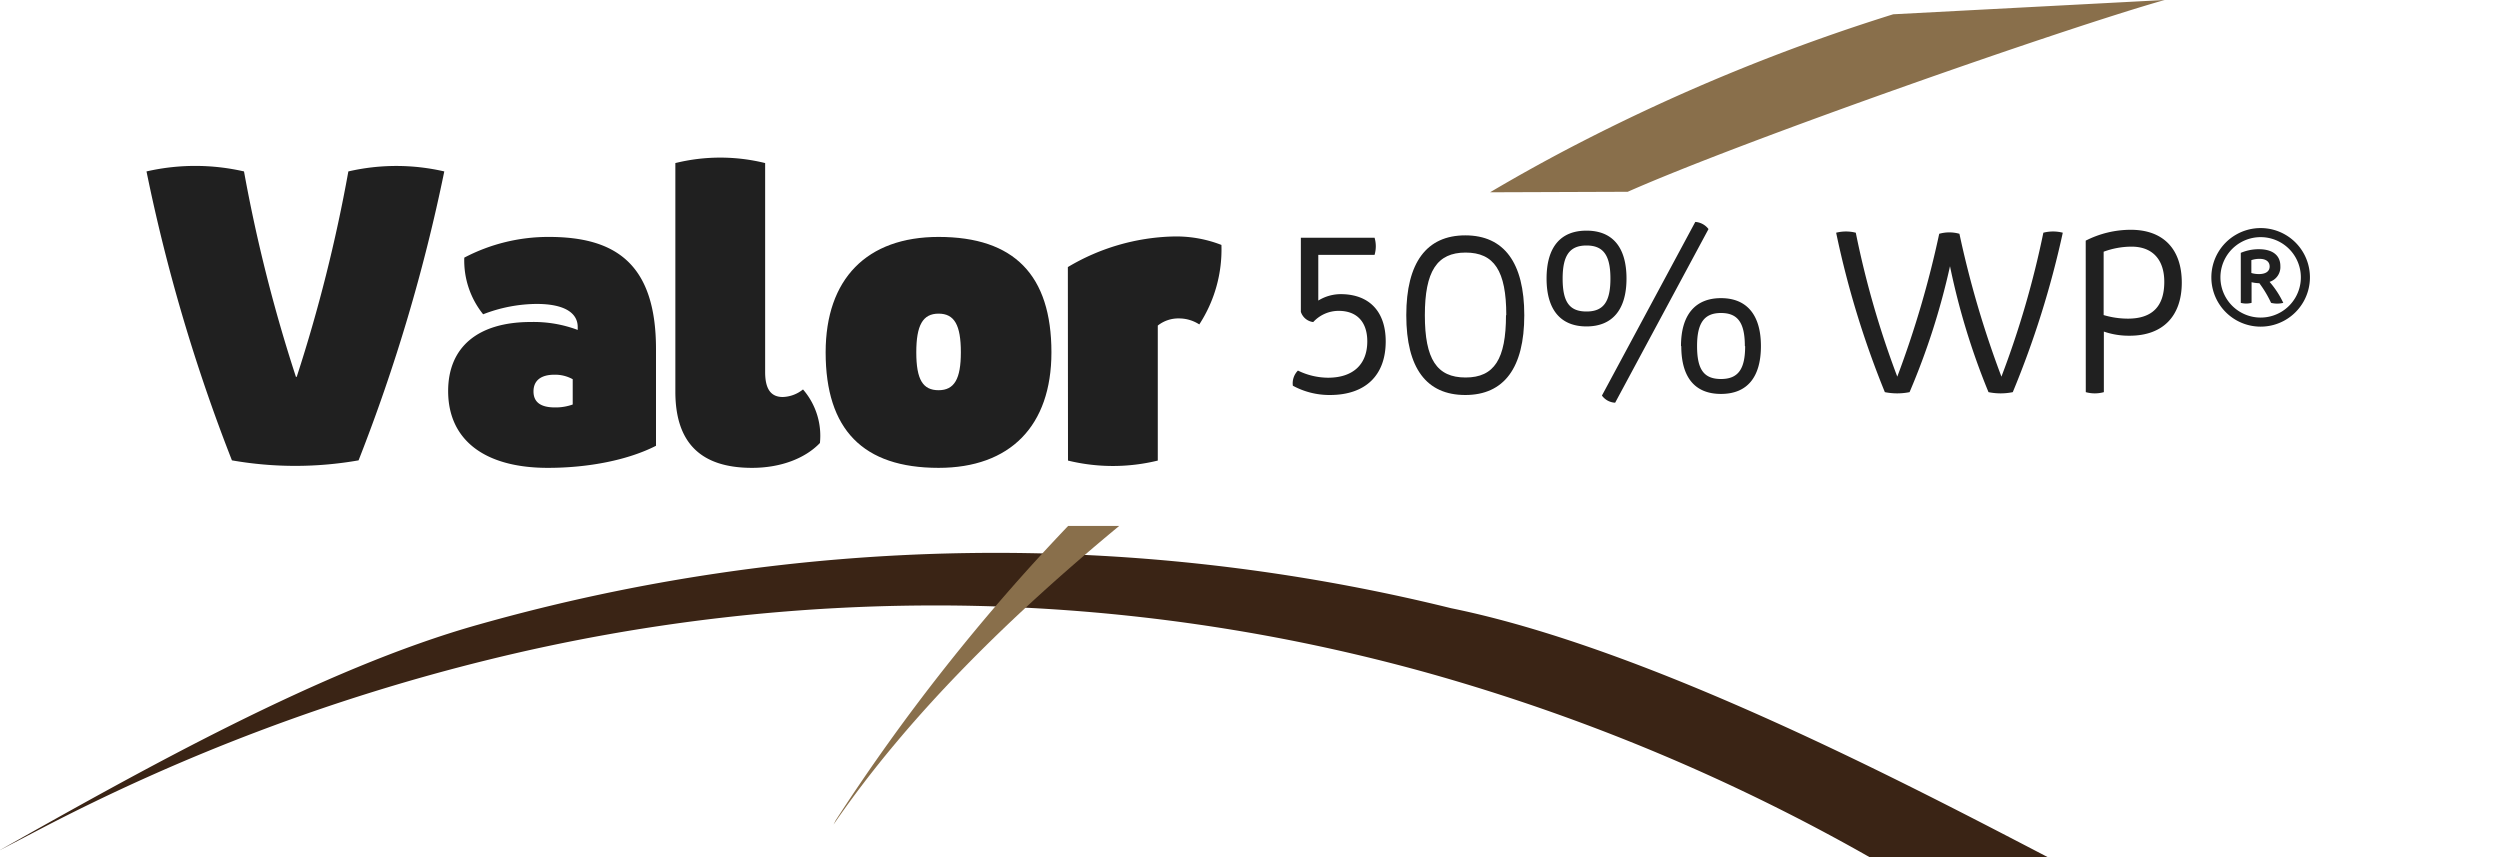
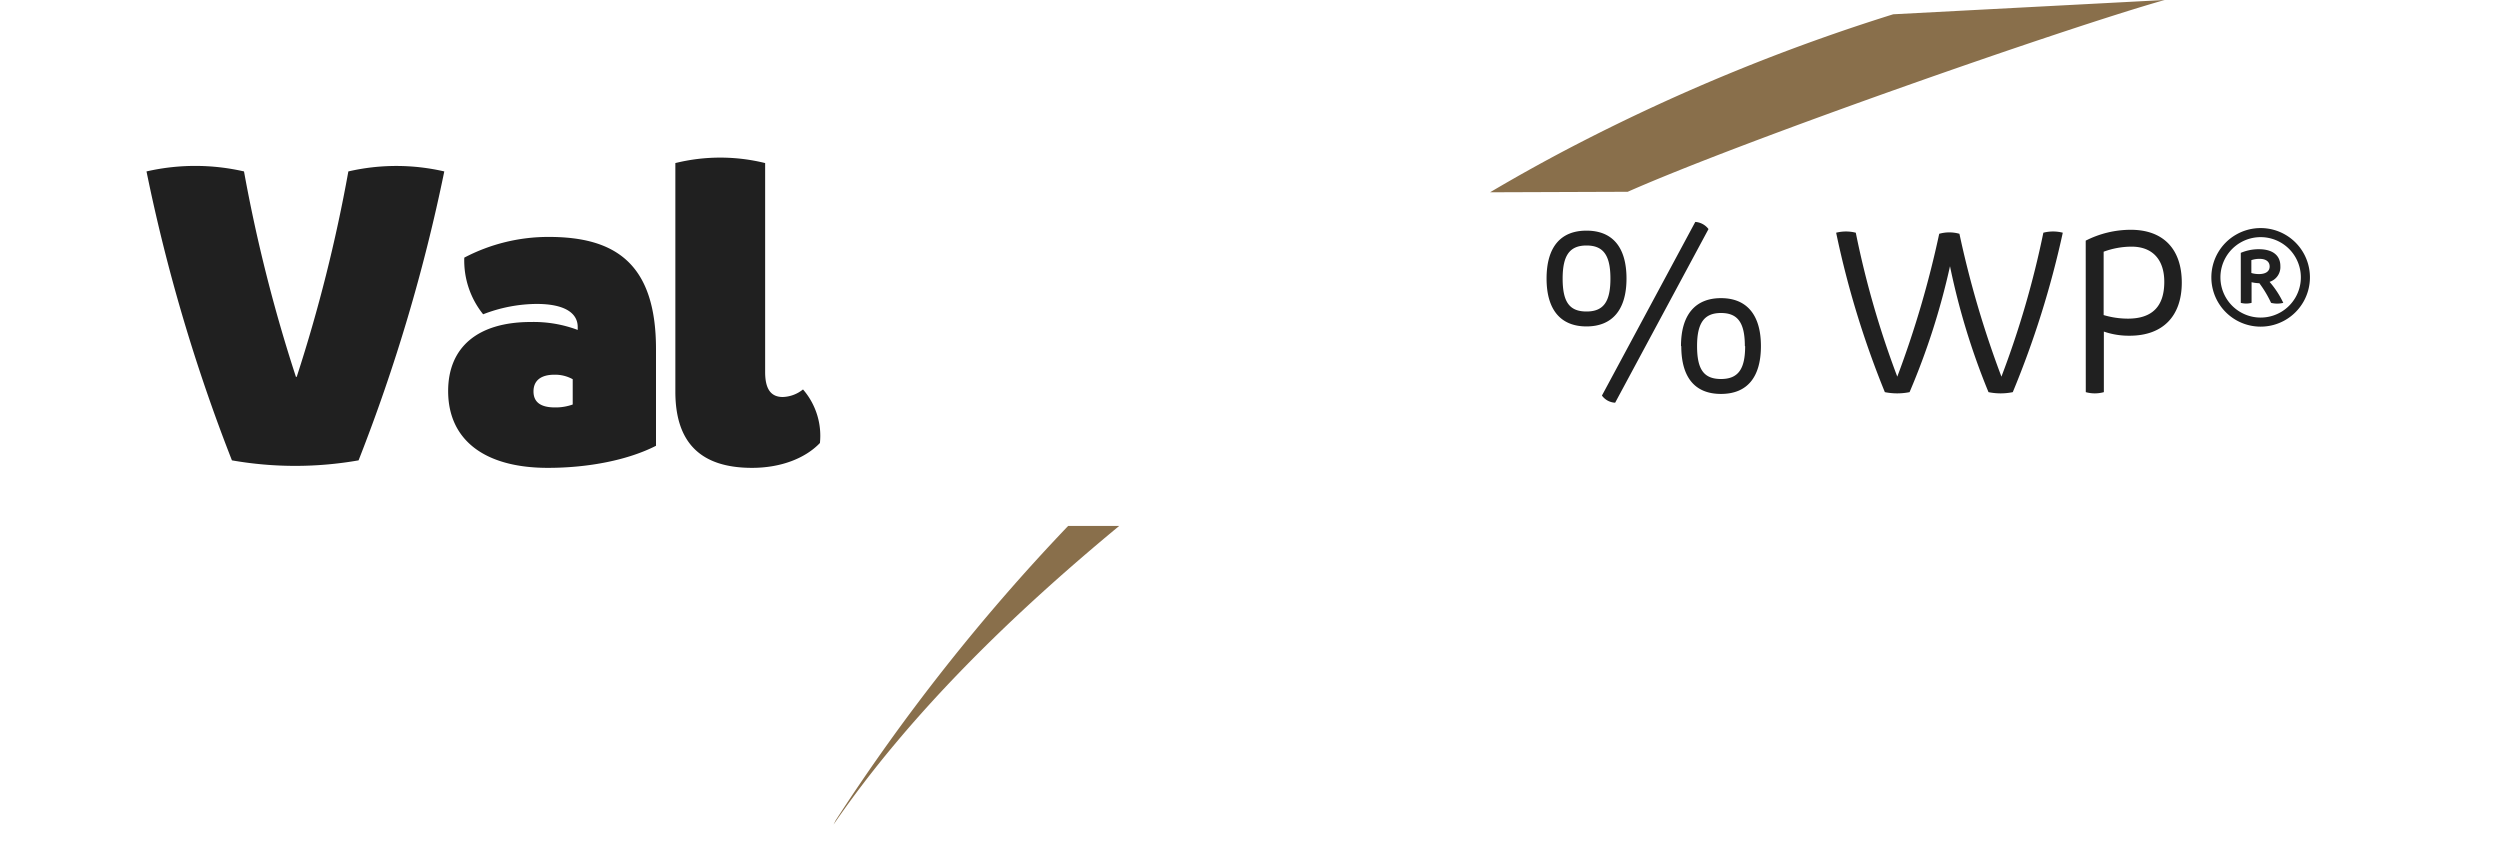
<svg xmlns="http://www.w3.org/2000/svg" id="Camada_1" data-name="Camada 1" viewBox="0 0 350 120">
  <defs>
    <style>.cls-1{fill:#202020;}.cls-2{fill:#3a2415;}.cls-3{fill:#896f4b;}</style>
  </defs>
  <path class="cls-1" d="M323.39,38.83a6.9,6.9,0,1,1-13.8,0,6.9,6.9,0,1,1,13.8,0Zm-1.27,0a5.63,5.63,0,0,0-11.26,0,5.63,5.63,0,0,0,11.26,0Zm-4.38.63a12.79,12.79,0,0,1,1.92,2.94,3.53,3.53,0,0,1-1.71,0,15.5,15.5,0,0,0-1.64-2.75,5.14,5.14,0,0,1-1.09-.14V42.4a3,3,0,0,1-1.51,0v-7a6.39,6.39,0,0,1,2.54-.51c1.9,0,3,.85,3,2.35A2.17,2.17,0,0,1,317.74,39.46Zm-1.48-1.09c.95,0,1.49-.39,1.49-1.06s-.51-1.07-1.39-1.07a3.51,3.51,0,0,0-1.17.18v1.8A3.64,3.64,0,0,0,316.26,38.37Z" />
-   <path class="cls-2" d="M-.2,119.12C19.54,108,45.09,93.57,67.07,87.42a266.12,266.12,0,0,1,136.09-2.27c27.91,5.69,64,24.69,84.45,35.33L261.74,120a276.18,276.18,0,0,0-61.1-25.58,257.76,257.76,0,0,0-65.82-9.63A261.68,261.68,0,0,0,68.4,92.36,280.43,280.43,0,0,0,5.63,116.07Z" />
  <path class="cls-3" d="M227.88,26.85C244.22,19.62,289.18,3.91,303.05,0l-38,2a274.8,274.8,0,0,0-43.76,17.92q-6.44,3.31-12.68,7Z" />
  <path class="cls-3" d="M149.54,73.63A280,280,0,0,0,117,114.84l-.31.61c10.5-15.31,24.81-29.26,40-41.82Z" />
-   <path class="cls-1" d="M194,47.79c0,4.78-2.85,7.51-7.82,7.51A10.73,10.73,0,0,1,181,54a2.53,2.53,0,0,1,.71-2.12,9.71,9.71,0,0,0,4.21,1c3.5,0,5.5-1.85,5.5-5.09,0-2.71-1.45-4.27-4-4.27a4.83,4.83,0,0,0-3.57,1.57,2.09,2.09,0,0,1-1.73-1.43V33.28h10.32a4.26,4.26,0,0,1,0,2.4h-7.88v6.4a6,6,0,0,1,3.13-.9C191.67,41.18,194,43.59,194,47.79Z" />
-   <path class="cls-1" d="M196.88,44.13c0-7.36,2.84-11.18,8.26-11.18s8.26,3.82,8.26,11.18-2.83,11.17-8.26,11.17S196.88,51.55,196.88,44.13Zm14,0c0-6.22-1.7-8.77-5.7-8.77s-5.7,2.62-5.7,8.77,1.67,8.72,5.7,8.72S210.84,50.25,210.84,44.13Z" />
  <path class="cls-1" d="M216.52,39c0-4.38,1.94-6.71,5.59-6.71s5.6,2.33,5.6,6.71-2,6.7-5.6,6.7S216.52,43.39,216.52,39Zm8.94,0c0-3.28-1-4.63-3.35-4.63s-3.34,1.38-3.34,4.63.93,4.61,3.34,4.61S225.46,42.21,225.46,39Zm11.88-7.93a2.52,2.52,0,0,1,1.85,1L226.12,56.38a2.43,2.43,0,0,1-1.85-1Zm-2,17.38c0-4.38,2-6.71,5.6-6.71s5.59,2.33,5.59,6.71-1.94,6.7-5.59,6.7S235.38,52.84,235.38,48.46Zm8.94,0c0-3.28-1-4.63-3.34-4.63s-3.35,1.38-3.35,4.63.93,4.61,3.35,4.61S244.32,51.66,244.32,48.46Z" />
  <path class="cls-1" d="M257.06,32.58a5.57,5.57,0,0,1,2.75,0,128.8,128.8,0,0,0,5.81,20.15h0a139.52,139.52,0,0,0,5.87-20,5.23,5.23,0,0,1,2.83,0,138.3,138.3,0,0,0,5.88,20h0a130.1,130.1,0,0,0,5.87-20.15,5.45,5.45,0,0,1,2.72,0,130.74,130.74,0,0,1-7,22.32,8.46,8.46,0,0,1-3.4,0A98.51,98.51,0,0,1,273,37.27h0a99.63,99.63,0,0,1-5.66,17.63,8.76,8.76,0,0,1-3.46,0A128.5,128.5,0,0,1,257.06,32.58Z" />
  <path class="cls-1" d="M292,33.69a13.92,13.92,0,0,1,6.31-1.52c4.54,0,7.14,2.69,7.14,7.39S302.8,47,298.15,47a10.66,10.66,0,0,1-3.61-.58V54.9a4.72,4.72,0,0,1-2.53,0Zm11,5.77c0-3.14-1.67-4.93-4.58-4.93a11.36,11.36,0,0,0-3.91.71v8.87a12,12,0,0,0,3.39.5C301.31,44.61,303,42.9,303,39.46Z" />
  <path class="cls-1" d="M20.51,24a30.53,30.53,0,0,1,13.65,0,217.91,217.91,0,0,0,7.27,28.76h.11A217.88,217.88,0,0,0,48.77,24,29.85,29.85,0,0,1,62.2,24a245.22,245.22,0,0,1-12,40.45,51.25,51.25,0,0,1-17.73,0A245.22,245.22,0,0,1,20.51,24Z" />
  <path class="cls-1" d="M62.74,54.75c0-6.15,4.16-9.67,11.57-9.67a17.56,17.56,0,0,1,6.57,1.11v-.4c0-2.07-2-3.24-5.75-3.24A21,21,0,0,0,67.64,44,12,12,0,0,1,65,36.07a25.32,25.32,0,0,1,11.84-2.9c9.19,0,15,3.62,15,15.7V62.41C88,64.37,82.5,65.5,76.7,65.5,67.82,65.5,62.74,61.58,62.74,54.75Zm17.44,1.88V53.09a5.08,5.08,0,0,0-2.56-.63c-1.92,0-2.93.84-2.93,2.34s1,2.24,3,2.24A7.09,7.09,0,0,0,80.18,56.63Z" />
  <path class="cls-1" d="M94.55,54.83v-32a26.2,26.2,0,0,1,12.57,0V52.09c0,2.37.8,3.49,2.47,3.49a4.73,4.73,0,0,0,2.83-1.06,9.91,9.91,0,0,1,2.37,7.5c-2.12,2.21-5.58,3.48-9.5,3.48C98.11,65.5,94.55,62,94.55,54.83Z" />
-   <path class="cls-1" d="M115.59,49.33c0-10.29,5.77-16.16,15.81-16.16,10.58,0,15.8,5.35,15.8,16.16,0,10.31-5.79,16.17-15.8,16.17C120.82,65.5,115.59,60.14,115.59,49.33Zm18.93,0c0-3.84-.91-5.42-3.12-5.42s-3.12,1.62-3.12,5.42.91,5.3,3.12,5.3S134.52,53.05,134.52,49.33Z" />
-   <path class="cls-1" d="M149.5,37.39a30.23,30.23,0,0,1,14.66-4.28A17.42,17.42,0,0,1,171,34.29a19.22,19.22,0,0,1-3.1,11.13,5.21,5.21,0,0,0-2.81-.84,4.63,4.63,0,0,0-3,1v18.9a26.45,26.45,0,0,1-12.57,0Z" />
</svg>